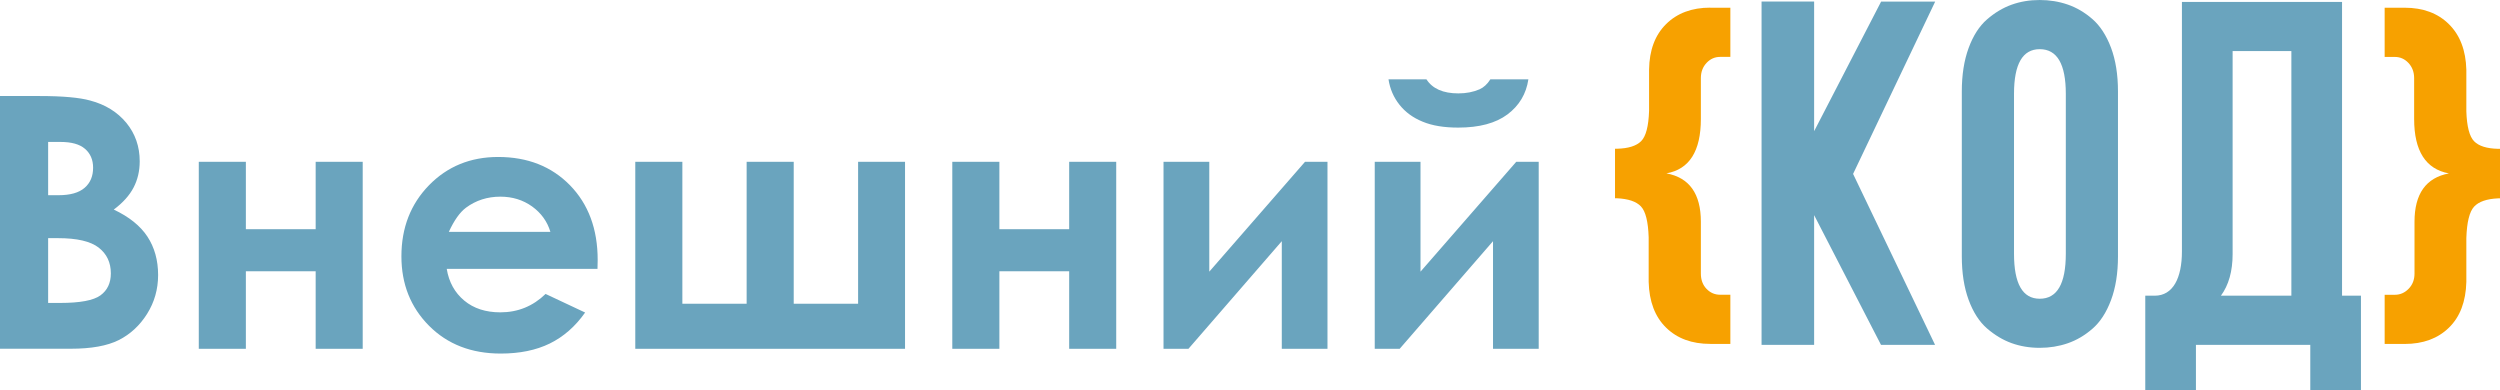
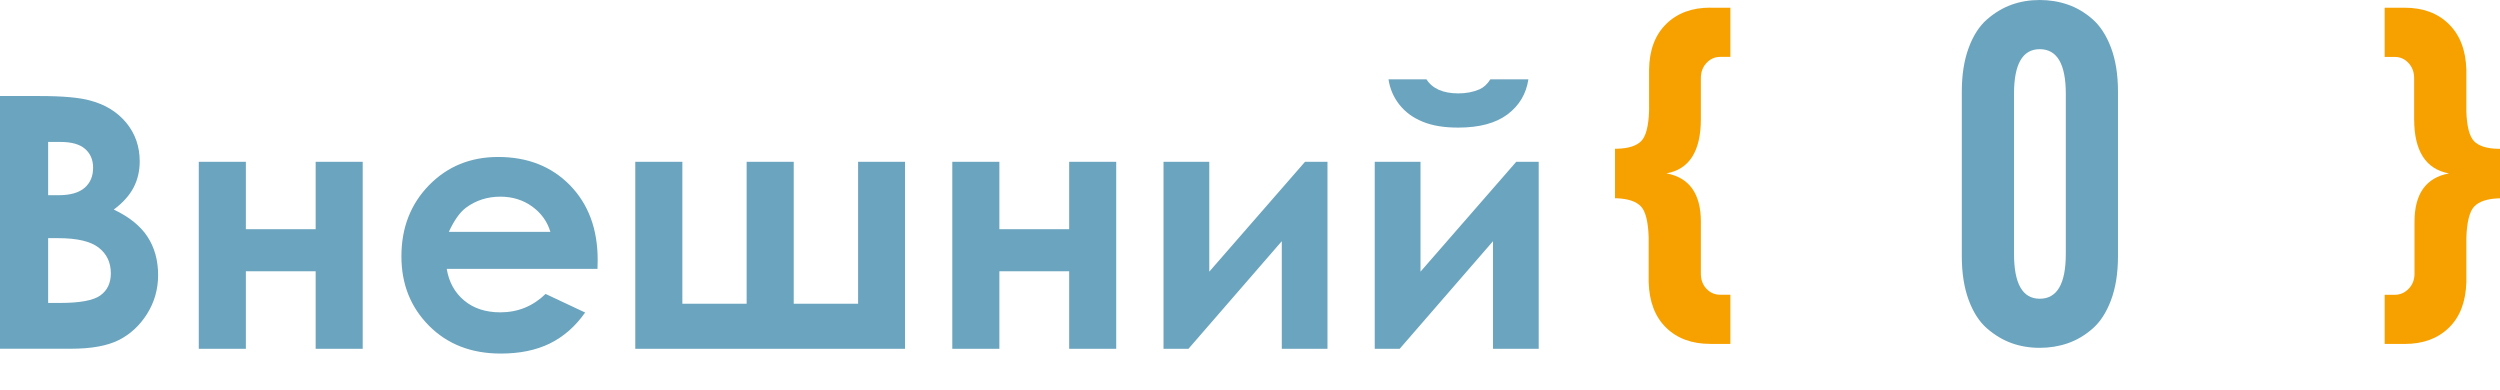
<svg xmlns="http://www.w3.org/2000/svg" xml:space="preserve" width="242.877mm" height="37.911mm" style="shape-rendering:geometricPrecision; text-rendering:geometricPrecision; image-rendering:optimizeQuality; fill-rule:evenodd; clip-rule:evenodd" viewBox="0 0 68.34 10.667">
  <defs>
    <style type="text/css">
   
    .fil0 {fill:#6AA4BE;fill-rule:nonzero}
    .fil1 {fill:#F7A100;fill-rule:nonzero}
   
  </style>
  </defs>
  <g id="Слой_x0020_1">
    <path class="fil0" d="M-0 9.535l0 -6.91 1.085 0c0.63,0 1.09,0.042 1.38,0.123 0.414,0.109 0.742,0.313 0.988,0.609 0.244,0.298 0.366,0.649 0.366,1.053 0,0.263 -0.056,0.502 -0.167,0.715 -0.111,0.215 -0.292,0.417 -0.542,0.604 0.418,0.197 0.726,0.444 0.92,0.739 0.194,0.297 0.292,0.646 0.292,1.05 0,0.388 -0.101,0.742 -0.301,1.061 -0.2,0.319 -0.459,0.558 -0.774,0.717 -0.317,0.159 -0.754,0.237 -1.312,0.237l-1.935 0zm1.316 -5.655l0 1.456 0.285 0c0.319,0 0.556,-0.067 0.712,-0.202 0.156,-0.135 0.232,-0.317 0.232,-0.55 0,-0.216 -0.074,-0.388 -0.221,-0.515 -0.146,-0.127 -0.37,-0.189 -0.672,-0.189l-0.337 0zm0 2.629l0 1.772 0.329 0c0.544,0 0.911,-0.069 1.101,-0.207 0.189,-0.138 0.284,-0.338 0.284,-0.601 0,-0.298 -0.111,-0.532 -0.333,-0.705 -0.223,-0.172 -0.592,-0.258 -1.11,-0.258l-0.271 0zm5.405 -0.244l1.908 0 0 -1.842 1.286 0 0 5.111 -1.286 0 0 -2.118 -1.908 0 0 2.118 -1.287 0 0 -5.111 1.287 0 0 1.842zm9.612 1.085l-4.121 0c0.059,0.362 0.22,0.651 0.478,0.866 0.258,0.215 0.587,0.322 0.988,0.322 0.479,0 0.891,-0.168 1.236,-0.503l1.081 0.508c-0.269,0.382 -0.592,0.664 -0.968,0.848 -0.375,0.183 -0.821,0.274 -1.339,0.274 -0.802,0 -1.454,-0.253 -1.958,-0.758 -0.505,-0.507 -0.757,-1.14 -0.757,-1.9 0,-0.781 0.252,-1.427 0.754,-1.943 0.503,-0.515 1.134,-0.773 1.89,-0.773 0.805,0 1.459,0.258 1.964,0.773 0.503,0.516 0.757,1.196 0.757,2.041l-0.005 0.245zm-1.287 -1.01c-0.085,-0.285 -0.252,-0.516 -0.5,-0.696 -0.249,-0.178 -0.539,-0.268 -0.867,-0.268 -0.356,0 -0.67,0.101 -0.94,0.301 -0.168,0.125 -0.325,0.346 -0.47,0.662l2.777 0zm9.695 3.194l-7.375 0 0 -5.111 1.287 0 0 3.88 1.757 0 0 -3.88 1.287 0 0 3.88 1.76 0 0 -3.88 1.283 0 0 5.111zm2.578 -3.269l1.908 0 0 -1.842 1.286 0 0 5.111 -1.286 0 0 -2.118 -1.908 0 0 2.118 -1.287 0 0 -5.111 1.287 0 0 1.842zm5.168 3.269l-0.681 0 0 -5.111 1.251 0 0 3.003 2.617 -3.003 0.614 0 0 5.111 -1.249 0 0 -2.941 -2.551 2.941zm5.774 0l-0.681 0 0 -5.111 1.251 0 0 3.003 2.617 -3.003 0.614 0 0 5.111 -1.249 0 0 -2.941 -2.551 2.941zm-0.305 -7.366l1.037 0c0.082,0.128 0.196,0.224 0.342,0.289 0.146,0.064 0.324,0.096 0.532,0.096 0.213,0 0.406,-0.037 0.579,-0.112 0.112,-0.05 0.212,-0.141 0.295,-0.273l1.039 0c-0.059,0.398 -0.25,0.718 -0.571,0.959 -0.321,0.24 -0.77,0.361 -1.347,0.361 -0.388,0 -0.712,-0.053 -0.973,-0.162 -0.263,-0.107 -0.473,-0.261 -0.632,-0.462 -0.16,-0.2 -0.261,-0.433 -0.301,-0.696z" />
    <path class="fil1" d="M46.753 0.211l0.548 0 0 1.344 -0.279 0c-0.145,0 -0.269,0.055 -0.372,0.165 -0.103,0.11 -0.155,0.248 -0.155,0.414l0 1.116c0,0.882 -0.314,1.378 -0.941,1.489 0.627,0.117 0.941,0.558 0.941,1.323l0 1.416c0,0.172 0.052,0.312 0.155,0.419 0.103,0.107 0.227,0.16 0.372,0.16l0.279 0 0 1.344 -0.548 0c-0.503,0 -0.906,-0.148 -1.209,-0.445 -0.303,-0.296 -0.462,-0.713 -0.476,-1.251l0 -1.22c-0.014,-0.427 -0.084,-0.708 -0.212,-0.843 -0.127,-0.134 -0.346,-0.208 -0.656,-0.222l-0.052 0 0 -1.354 0.052 0c0.31,-0.007 0.531,-0.076 0.662,-0.207 0.131,-0.131 0.203,-0.407 0.217,-0.827l0 -1.127c0.007,-0.531 0.162,-0.946 0.465,-1.246 0.303,-0.3 0.706,-0.45 1.209,-0.45z" />
-     <polygon class="fil0" points="52.897,9.427 51.419,9.427 49.591,5.881 49.591,9.427 48.154,9.427 48.154,0.042 49.591,0.042 49.591,3.586 51.422,0.044 52.9,0.044 50.656,4.754 " />
    <path class="fil0" d="M53.628 7.008l0 -4.506c0,-0.455 0.062,-0.851 0.186,-1.189 0.124,-0.338 0.291,-0.598 0.501,-0.781 0.21,-0.183 0.434,-0.317 0.672,-0.403 0.238,-0.086 0.494,-0.129 0.77,-0.129 0.269,0 0.524,0.041 0.765,0.124 0.241,0.083 0.467,0.215 0.677,0.398 0.21,0.183 0.379,0.443 0.507,0.78 0.127,0.338 0.191,0.737 0.191,1.199l0 4.506c0,0.462 -0.064,0.861 -0.191,1.199 -0.127,0.338 -0.296,0.598 -0.507,0.78 -0.21,0.183 -0.436,0.315 -0.677,0.398 -0.241,0.083 -0.496,0.124 -0.765,0.124 -0.276,0 -0.532,-0.043 -0.77,-0.129 -0.238,-0.086 -0.462,-0.221 -0.672,-0.403 -0.21,-0.183 -0.377,-0.443 -0.501,-0.78 -0.124,-0.338 -0.186,-0.734 -0.186,-1.189zm2.843 -0.072l0 -4.372c0,-0.813 -0.238,-1.22 -0.713,-1.22 -0.469,0 -0.703,0.407 -0.703,1.22l0 4.372c0,0.82 0.234,1.23 0.703,1.23 0.476,0 0.713,-0.41 0.713,-1.23z" />
-     <path class="fil0" d="M64.022 8.083l0.517 0 0 2.584 -1.385 0 0 -1.24 -3.126 0 0 1.24 -1.385 0 0 -2.584 0.258 0c0.503,0 0.744,-0.486 0.744,-1.209l0 -6.821 4.377 0 0 8.031zm-3.312 0l1.927 0 0 -6.687 -1.606 0 0 5.55c0,0.467 -0.107,0.848 -0.32,1.137z" />
    <path class="fil1" d="M65.187 0.211l0.548 0c0.503,0 0.906,0.15 1.209,0.45 0.303,0.3 0.462,0.715 0.476,1.246l0 1.137c0.014,0.414 0.084,0.686 0.212,0.817 0.128,0.131 0.346,0.2 0.656,0.207l0.052 0 0 1.354 -0.052 0c-0.31,0.014 -0.529,0.09 -0.656,0.227 -0.127,0.138 -0.198,0.424 -0.212,0.858l0 1.199c-0.014,0.538 -0.172,0.955 -0.476,1.251 -0.303,0.296 -0.706,0.445 -1.209,0.445l-0.548 0 0 -1.344 0.279 0c0.145,0 0.271,-0.055 0.377,-0.165 0.107,-0.11 0.16,-0.248 0.16,-0.414l0 -1.416c0,-0.765 0.314,-1.206 0.941,-1.323 -0.634,-0.117 -0.951,-0.613 -0.951,-1.489l0 -1.116c0,-0.165 -0.052,-0.303 -0.155,-0.414 -0.103,-0.11 -0.227,-0.165 -0.372,-0.165l-0.279 0 0 -1.344z" />
  </g>
</svg>